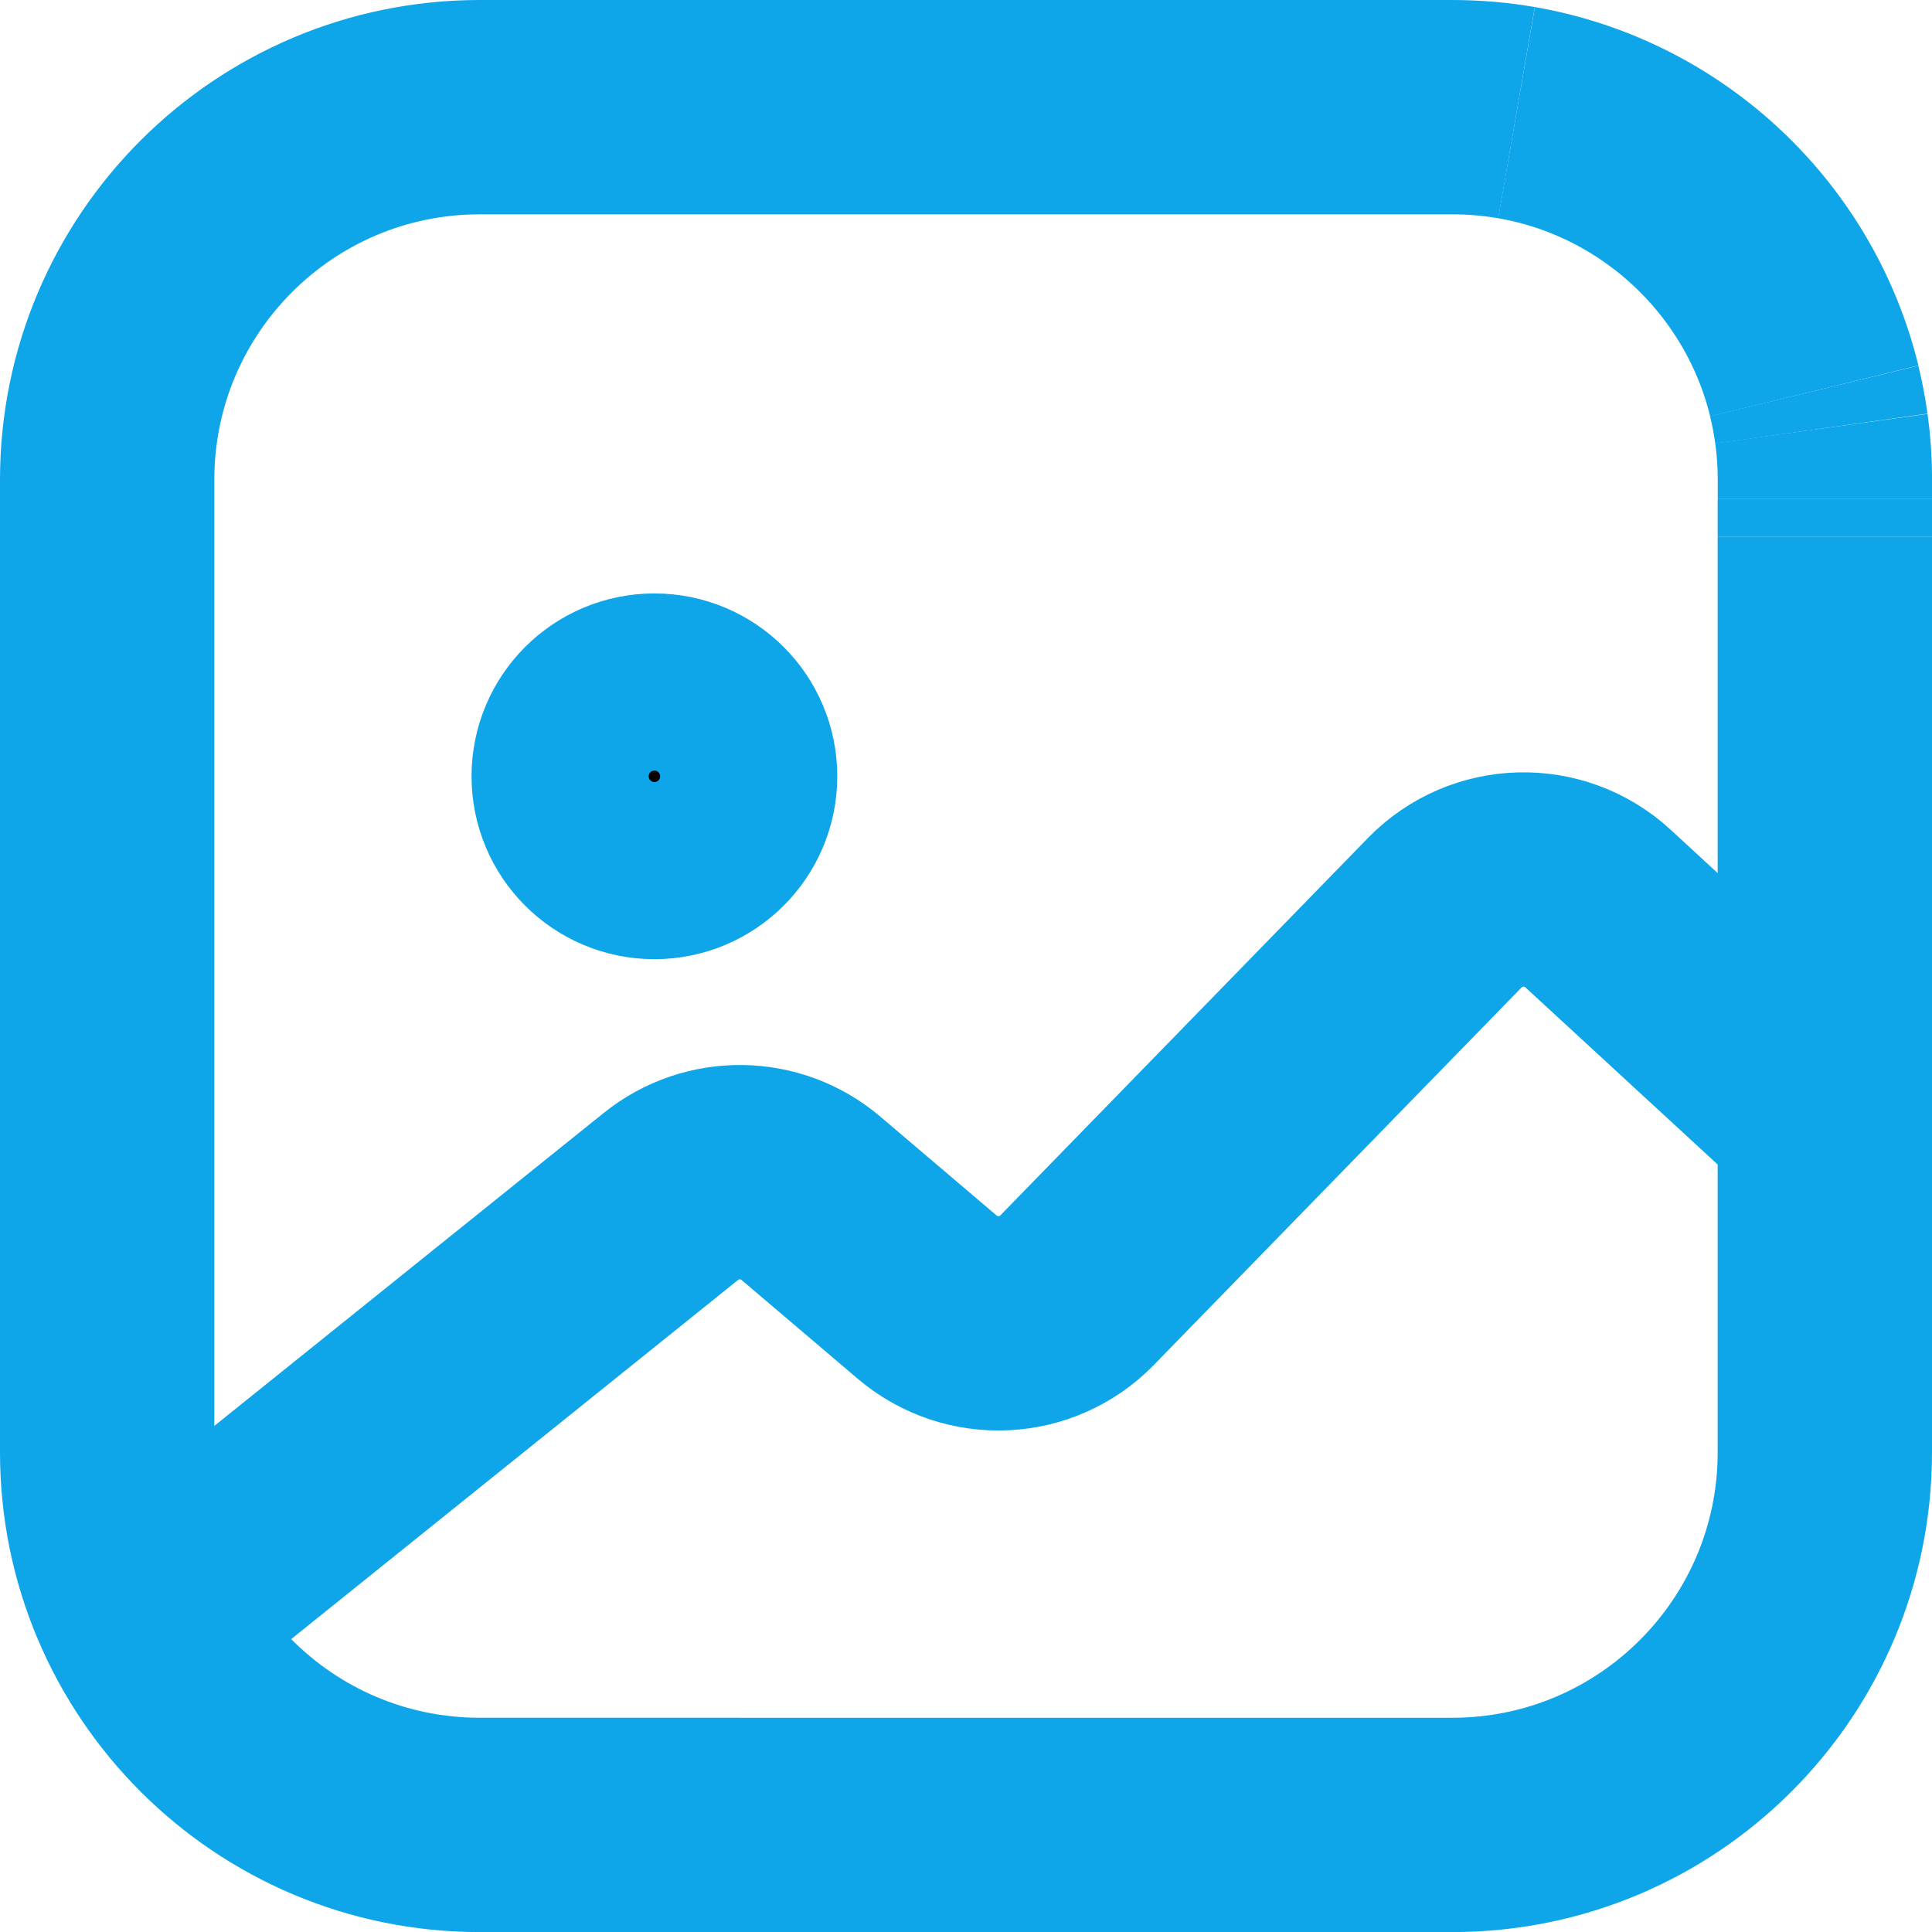
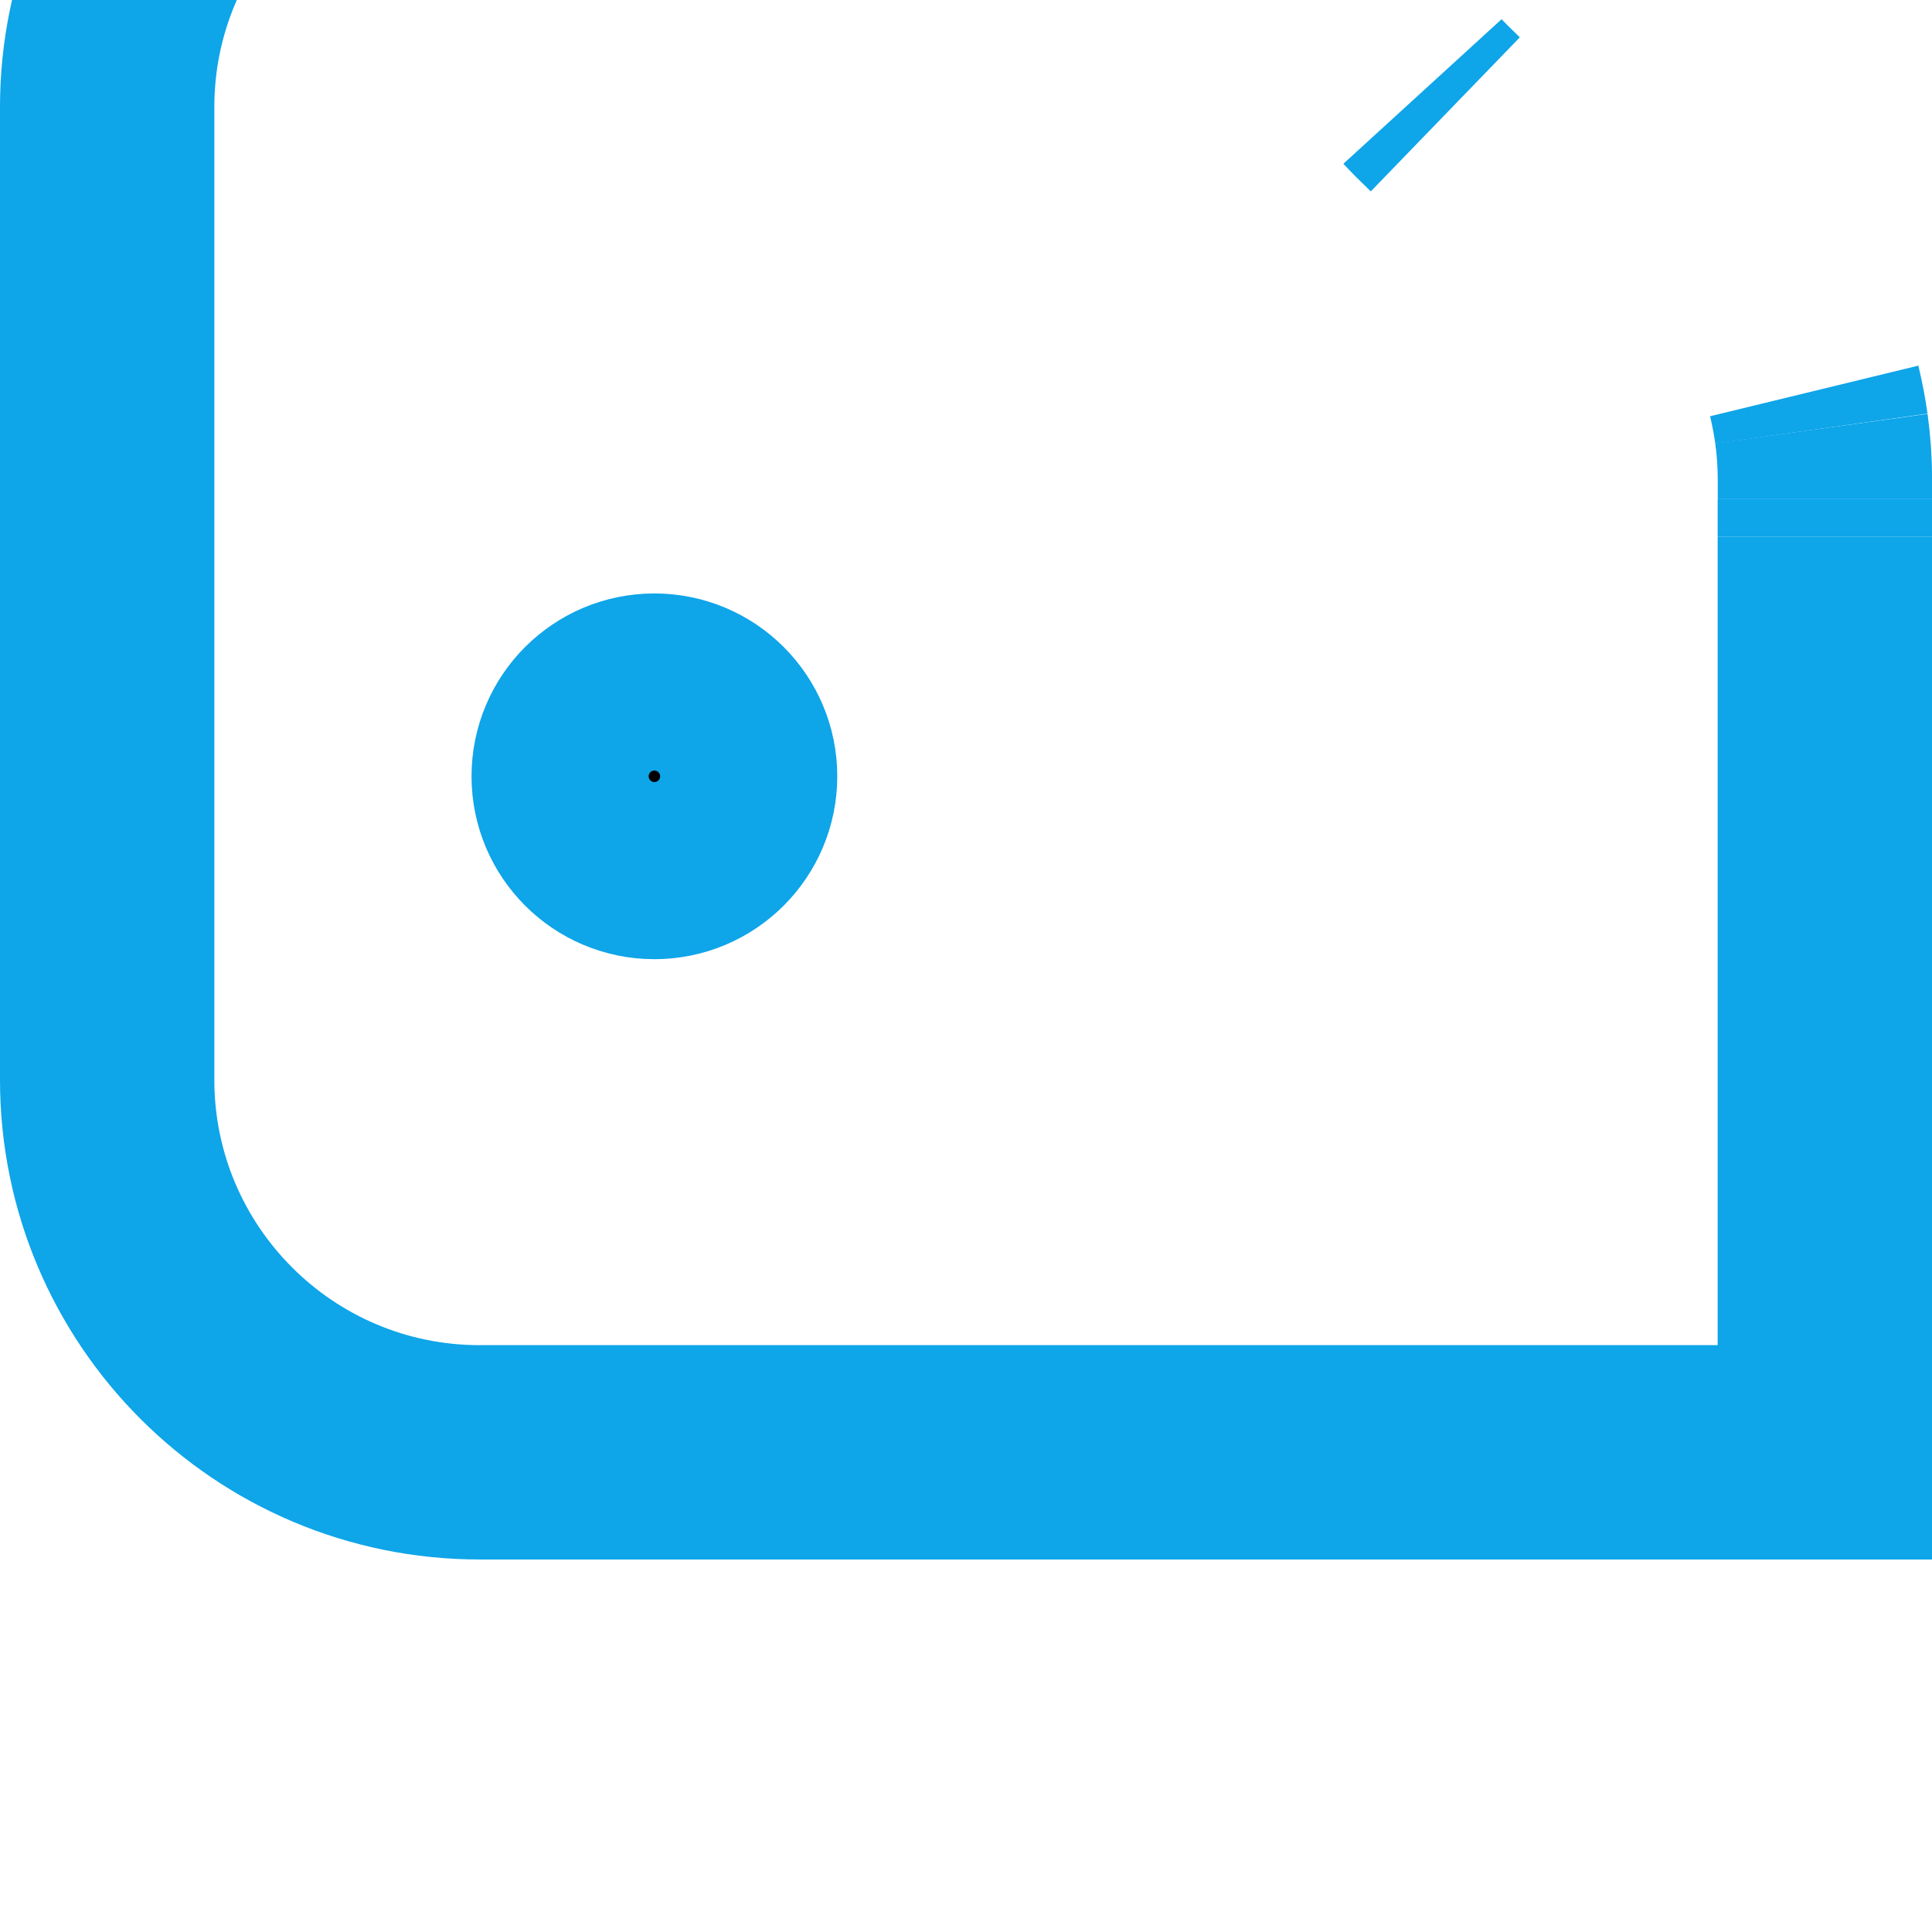
<svg xmlns="http://www.w3.org/2000/svg" id="Layer_2" data-name="Layer 2" viewBox="0 0 225.35 225.35">
  <defs>
    <style>
      .cls-1 {
        fill: none;
        stroke-width: 25px;
      }

      .cls-1, .cls-2 {
        stroke: #0ea5e9;
        stroke-miterlimit: 10;
      }

      .cls-2 {
        stroke-width: 22px;
      }
    </style>
  </defs>
  <g id="Layer_1-2" data-name="Layer 1">
    <g>
      <g>
        <line class="cls-1" x1="212.85" y1="58.22" x2="212.85" y2="62.58" />
        <path class="cls-1" d="M212.45,49.99c.27,1.95.41,3.94.41,5.97v2.26" />
        <path class="cls-1" d="M211.61,45.6c.35,1.44.63,2.9.84,4.39" />
-         <path class="cls-1" d="M176.89,13.14c17.03,2.96,30.66,15.83,34.73,32.46" />
-         <path class="cls-1" d="M212.85,62.58v106.82c0,24-19.46,43.46-43.46,43.46H55.96c-24,0-43.46-19.46-43.46-43.46v-3.61s0-109.83,0-109.83c0-24,19.46-43.46,43.46-43.46h113.44c2.55,0,5.06.22,7.49.64" />
-         <path class="cls-1" d="M12.5,192.4l65.76-52.85c4.8-3.85,11.65-3.76,16.34.23l13.55,11.52c5.14,4.37,12.79,4.01,17.49-.82l42.88-44.02c4.85-4.97,12.77-5.19,17.88-.48l26.45,24.37" />
+         <path class="cls-1" d="M212.85,62.58v106.82H55.96c-24,0-43.46-19.46-43.46-43.46v-3.61s0-109.83,0-109.83c0-24,19.46-43.46,43.46-43.46h113.44c2.55,0,5.06.22,7.49.64" />
        <circle class="cls-2" cx="76.33" cy="90.55" r="10.33" />
      </g>
      <path class="cls-1" d="M165.92,10.67c.53.58,1.44,1.49,2.66,2.67" />
    </g>
  </g>
</svg>